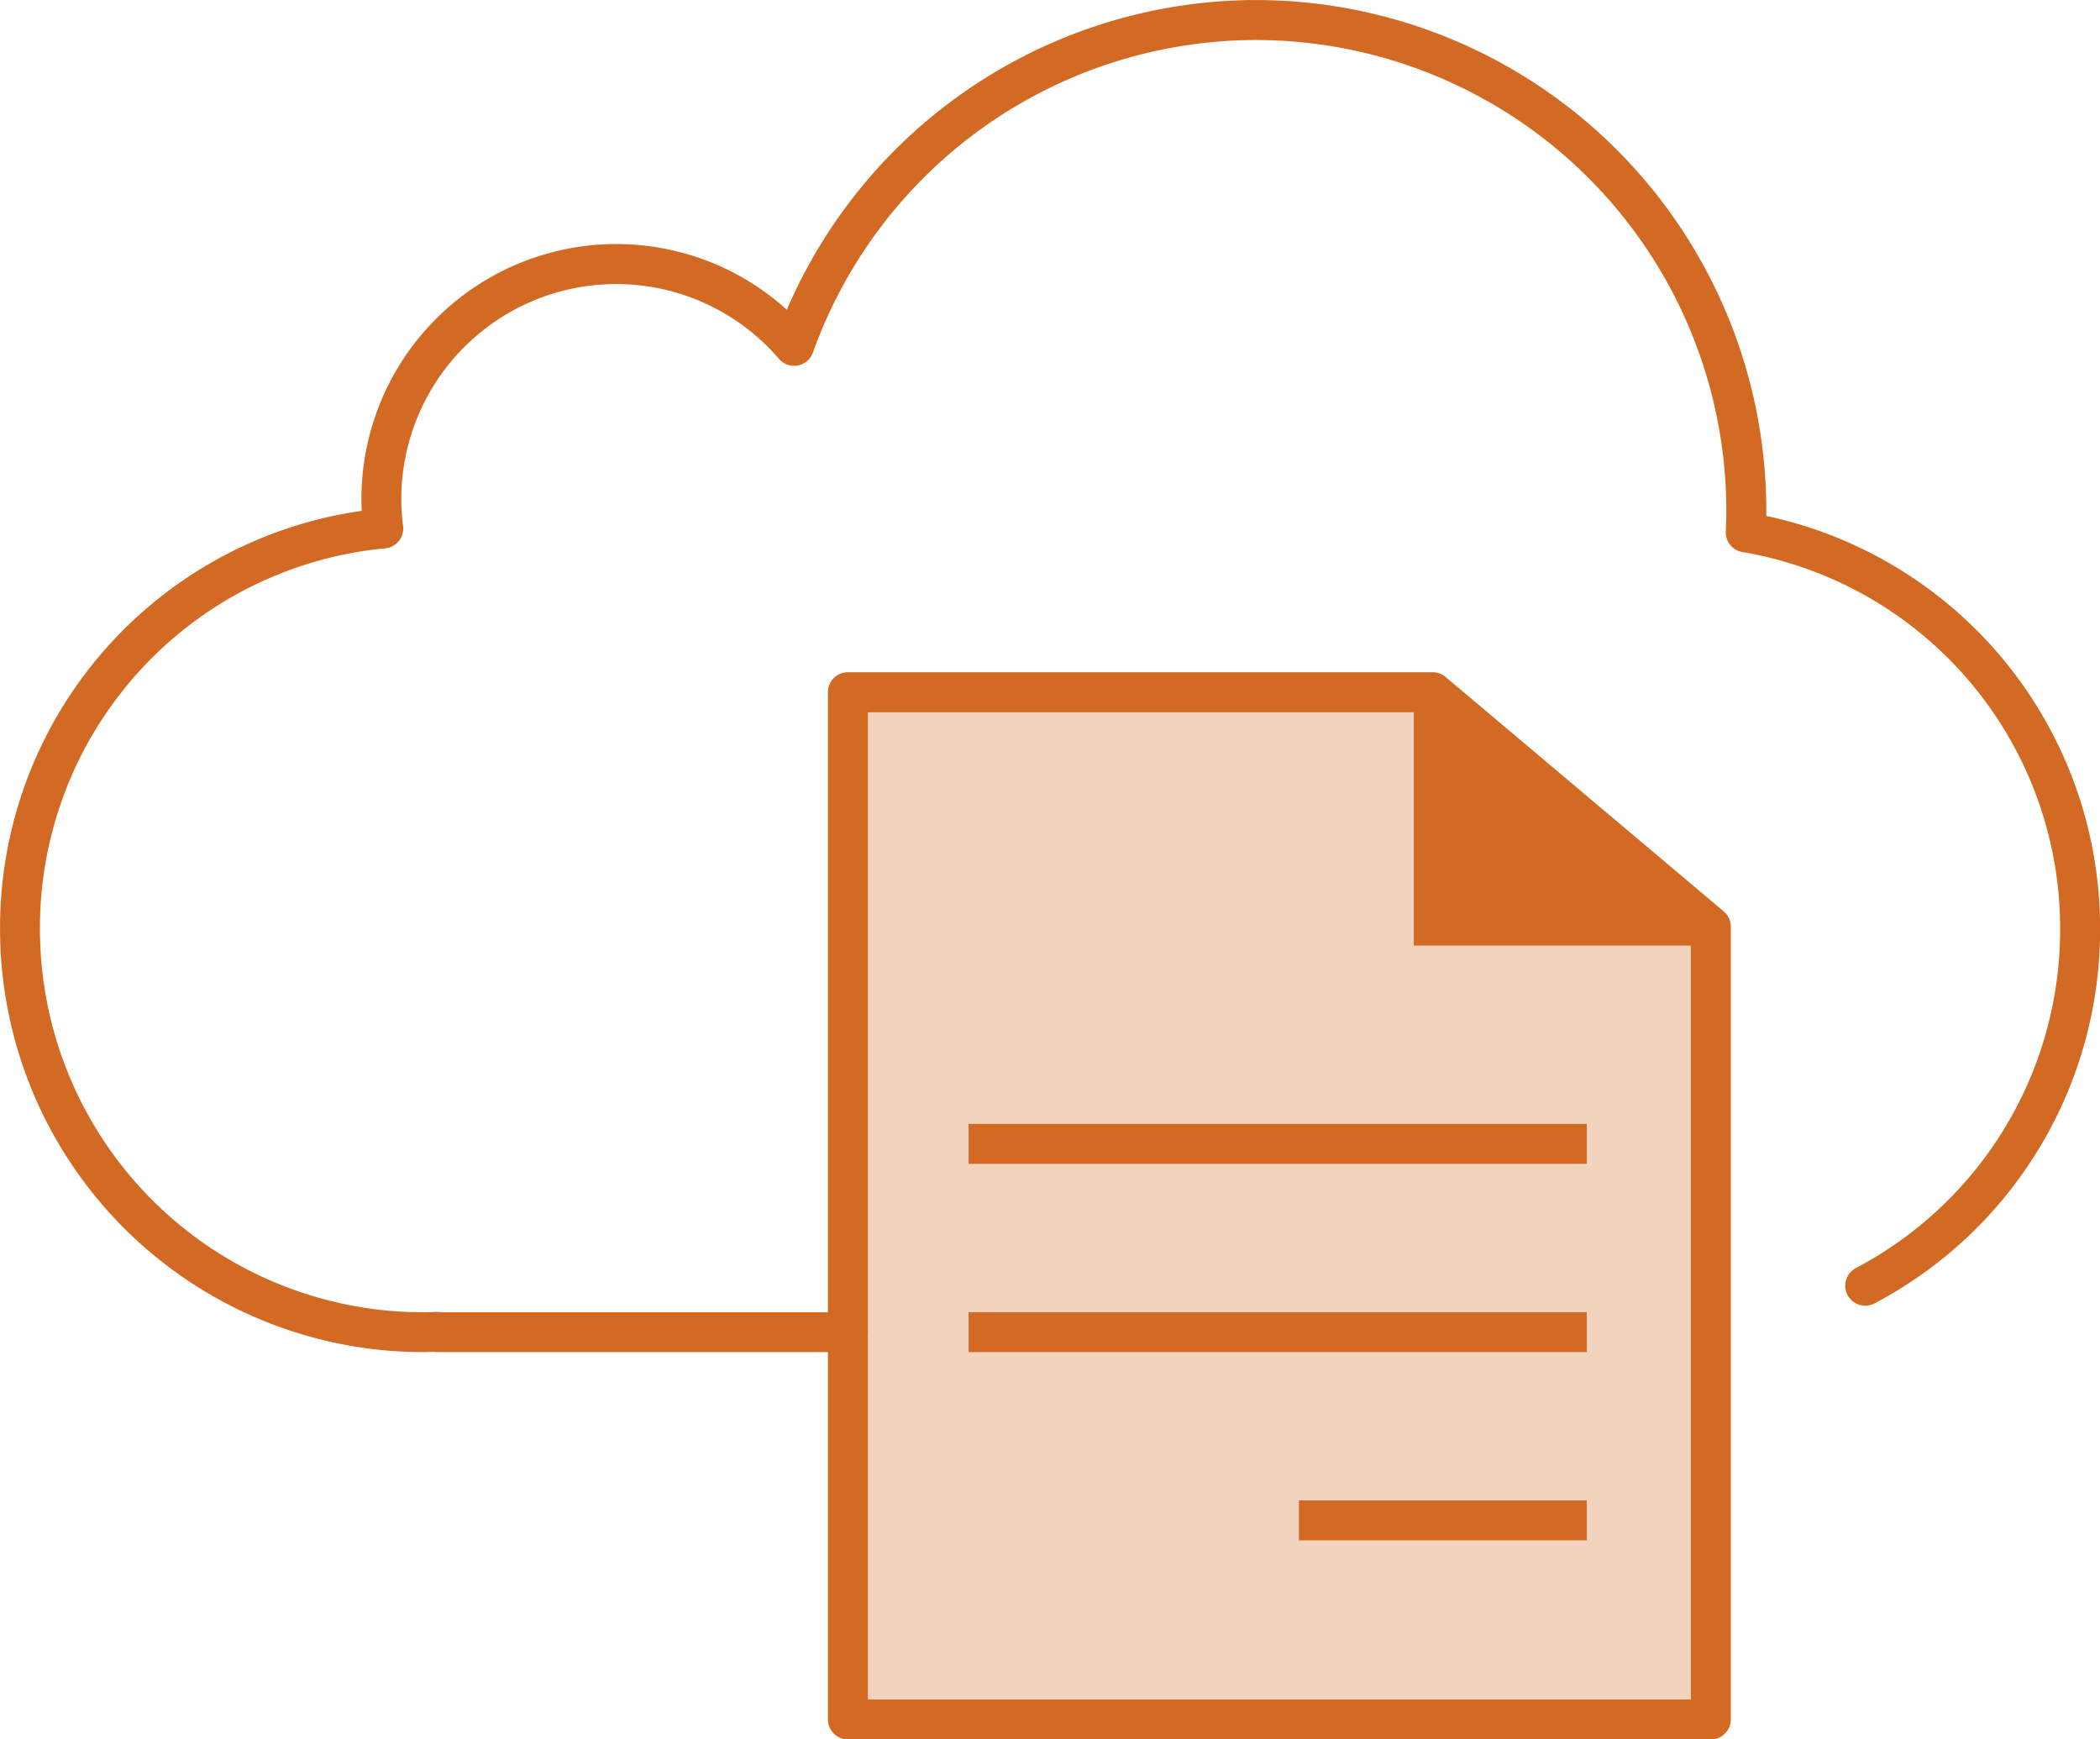
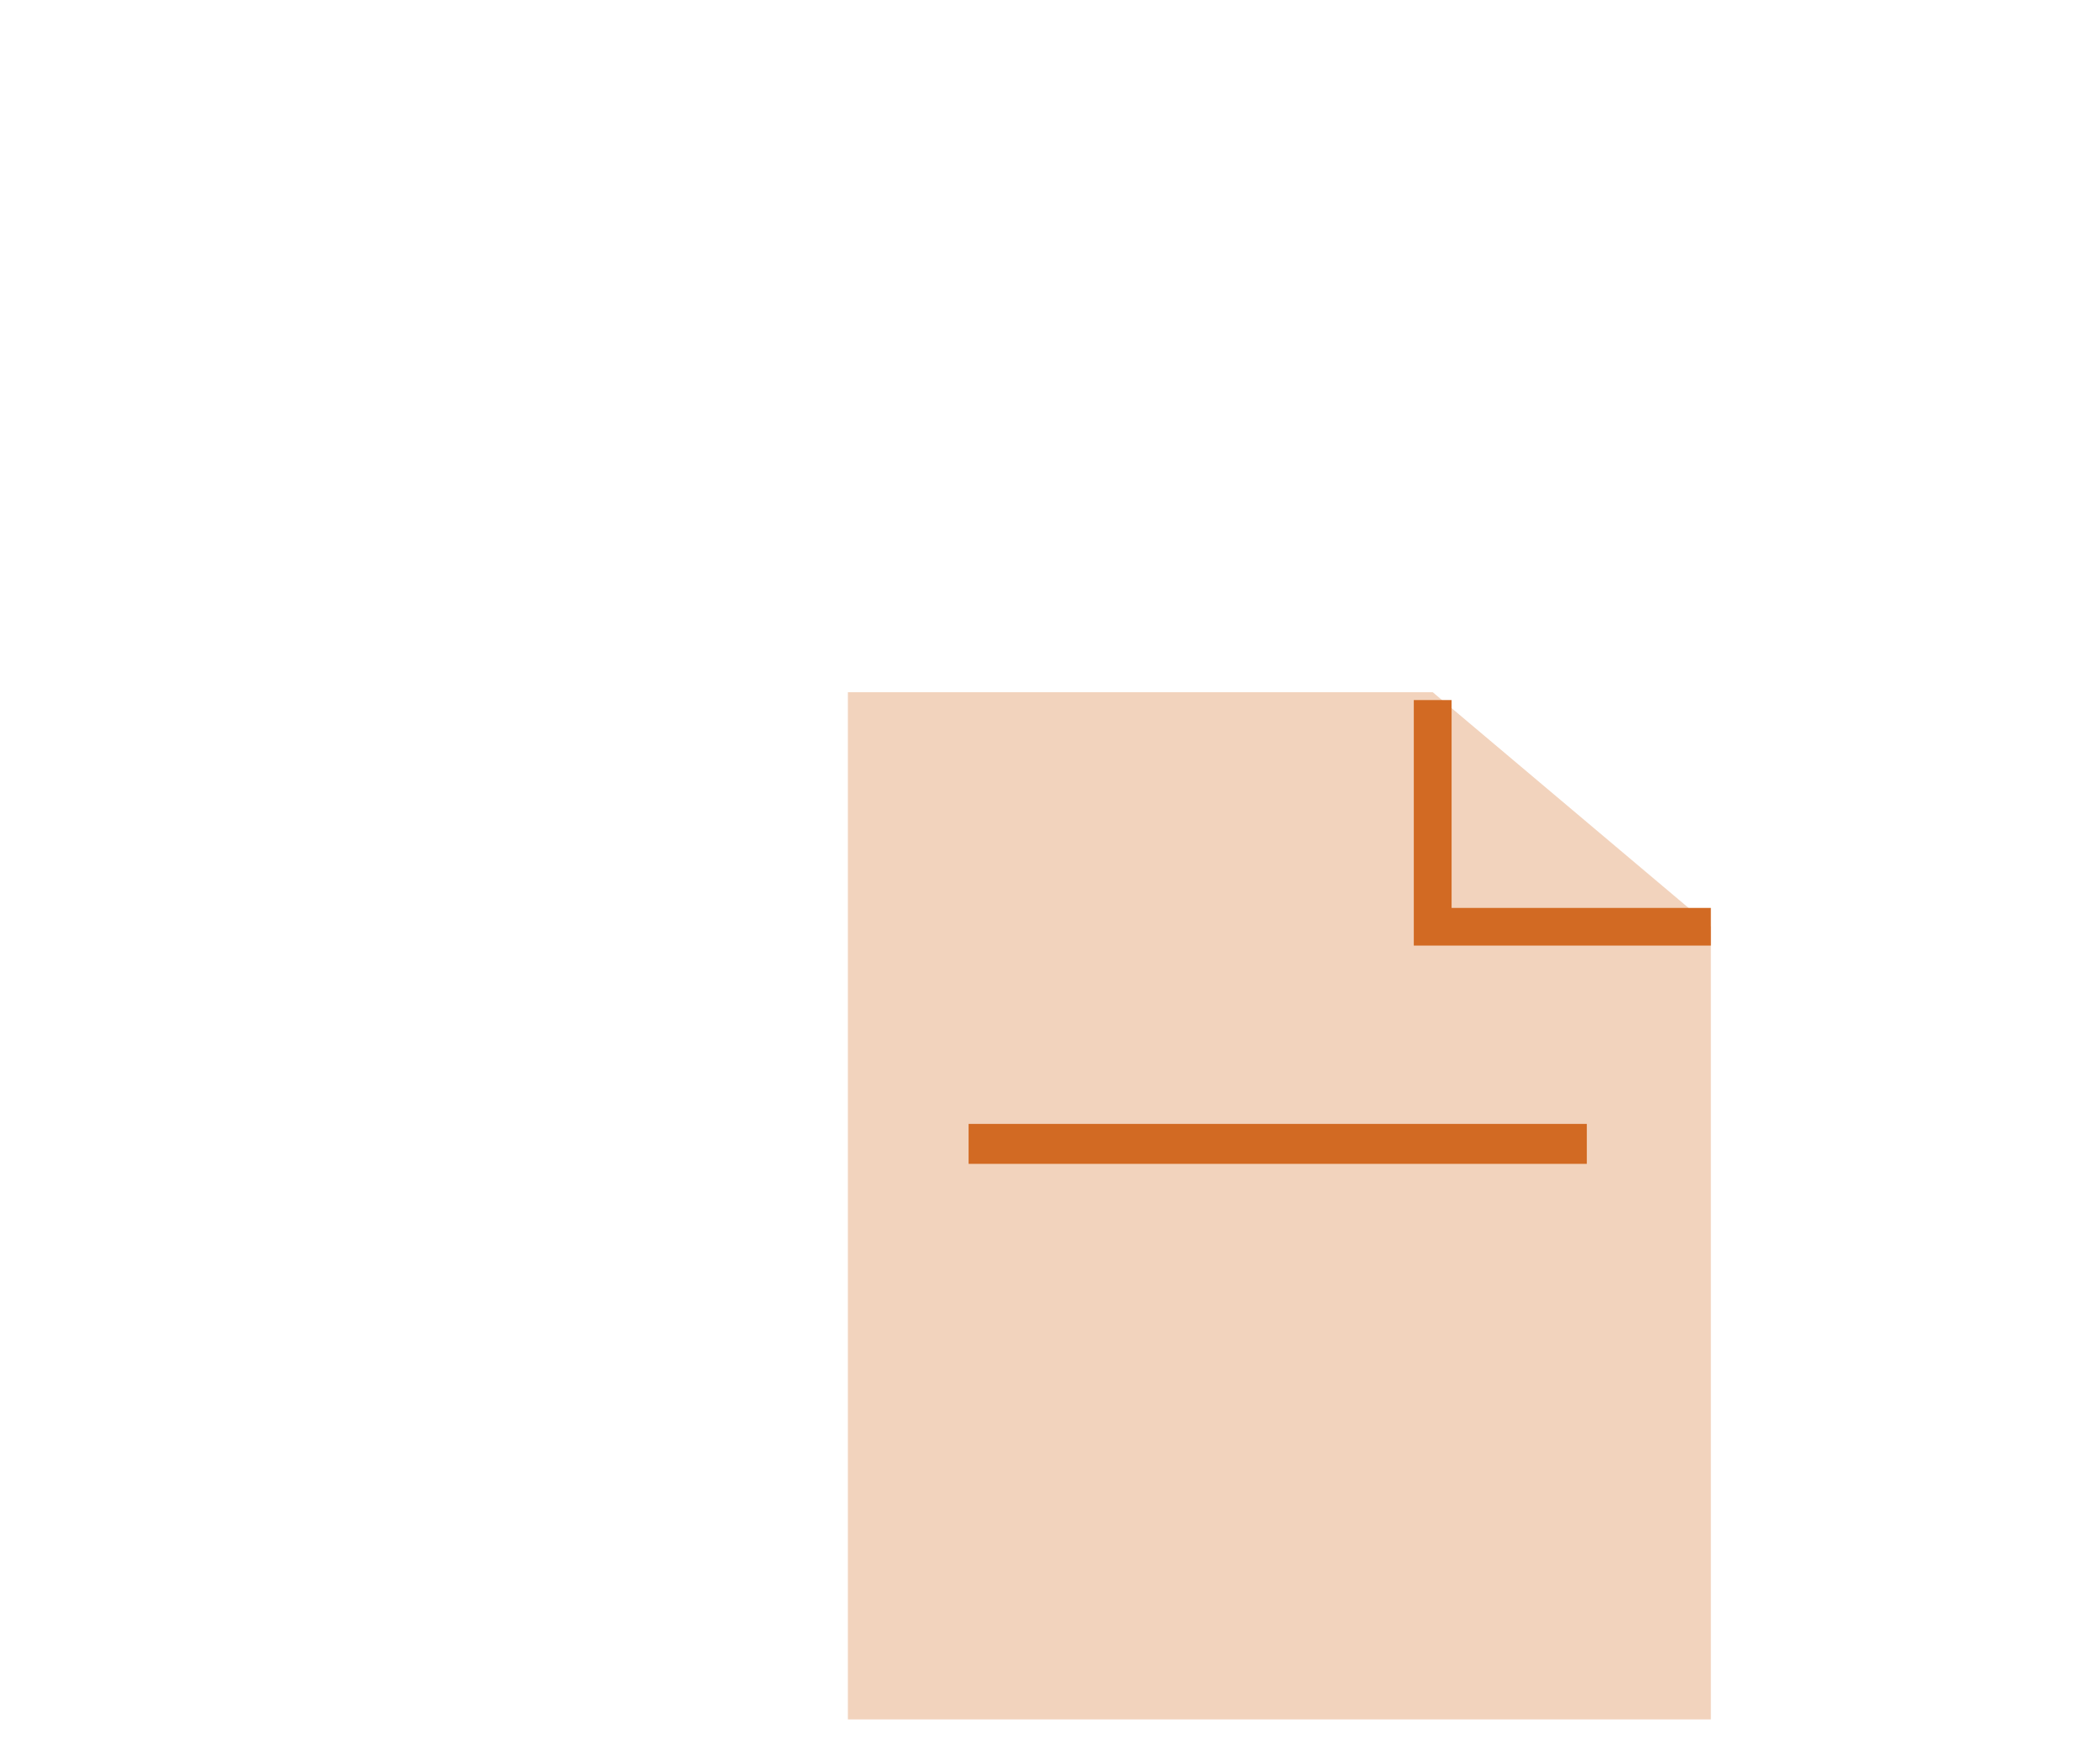
<svg xmlns="http://www.w3.org/2000/svg" id="Group_1038" data-name="Group 1038" width="139.438" height="115.481" viewBox="0 0 139.438 115.481">
  <g id="Group_1030" data-name="Group 1030" transform="translate(0)">
-     <path id="Path_1259" data-name="Path 1259" d="M1719.072-2149.048h-27.31a1.405,1.405,0,0,1-.2-.015c-.237.008-.475.015-.713.015a28.1,28.1,0,0,1-28.073-28.072,27.947,27.947,0,0,1,24.016-27.779c-.014-.271-.021-.538-.021-.8a16.934,16.934,0,0,1,16.915-16.914,16.893,16.893,0,0,1,11.333,4.363,33.956,33.956,0,0,1,31.156-20.563,33.918,33.918,0,0,1,33.879,33.879q0,.188,0,.374a27.986,27.986,0,0,1,22.163,27.442,28.028,28.028,0,0,1-14.974,24.835,1.327,1.327,0,0,1-1.793-.553,1.327,1.327,0,0,1,.552-1.792,25.382,25.382,0,0,0,13.562-22.49,25.342,25.342,0,0,0-21.1-25.047,1.325,1.325,0,0,1-1.1-1.366c.02-.465.035-.933.035-1.4a31.263,31.263,0,0,0-31.228-31.228,31.292,31.292,0,0,0-29.421,20.749,1.323,1.323,0,0,1-1.006.858,1.318,1.318,0,0,1-1.247-.438,14.259,14.259,0,0,0-10.815-4.968,14.279,14.279,0,0,0-14.263,14.262,14.119,14.119,0,0,0,.118,1.8,1.326,1.326,0,0,1-.279.993,1.325,1.325,0,0,1-.908.492,25.31,25.31,0,0,0-22.925,25.3,25.449,25.449,0,0,0,25.421,25.42c.24,0,.477-.008.715-.017l.156-.006a1.46,1.46,0,0,1,.293.022h27.062a1.326,1.326,0,0,1,1.326,1.326A1.326,1.326,0,0,1,1719.072-2149.048Z" transform="translate(-1662.773 2238.815)" fill="#d26a23" />
-   </g>
+     </g>
  <g id="Group_1031" data-name="Group 1031" transform="translate(54.973 44.634)">
-     <path id="Path_1260" data-name="Path 1260" d="M1783.587-2117.476h-57.3a1.327,1.327,0,0,1-1.326-1.326V-2187a1.326,1.326,0,0,1,1.326-1.326h38.83a1.328,1.328,0,0,1,.855.312l18.469,15.565a1.326,1.326,0,0,1,.472,1.014v52.631A1.327,1.327,0,0,1,1783.587-2117.476Zm-55.974-2.652h54.648v-50.688l-17.628-14.855h-37.019Z" transform="translate(-1724.961 2188.323)" fill="#d26a23" />
-   </g>
+     </g>
  <g id="Group_1032" data-name="Group 1032" transform="translate(56.3 45.96)" opacity="0.3">
    <path id="Path_1261" data-name="Path 1261" d="M1783.76-2171.258v52.63h-57.3v-68.2h38.83Z" transform="translate(-1726.461 2186.823)" fill="#d26a23" />
  </g>
  <g id="Group_1033" data-name="Group 1033" transform="translate(93.875 46.475)">
-     <path id="Path_1262" data-name="Path 1262" d="M1788.856-2171.191h-18.469v-15.049" transform="translate(-1769.133 2186.24)" fill="#d26a23" />
    <path id="Path_1263" data-name="Path 1263" d="M1788.692-2169.937h-19.724v-16.3h2.509v13.8h17.215Z" transform="translate(-1768.968 2186.24)" fill="#d26a23" />
  </g>
  <g id="Group_1037" data-name="Group 1037" transform="translate(64.314 74.618)">
    <g id="Group_1034" data-name="Group 1034" transform="translate(21.935 24.996)">
-       <rect id="Rectangle_983" data-name="Rectangle 983" width="19.114" height="2.652" fill="#d26a23" />
-     </g>
+       </g>
    <g id="Group_1035" data-name="Group 1035" transform="translate(0 12.498)">
-       <rect id="Rectangle_984" data-name="Rectangle 984" width="41.049" height="2.652" fill="#d26a23" />
-     </g>
+       </g>
    <g id="Group_1036" data-name="Group 1036">
      <rect id="Rectangle_985" data-name="Rectangle 985" width="41.049" height="2.652" fill="#d26a23" />
    </g>
  </g>
</svg>